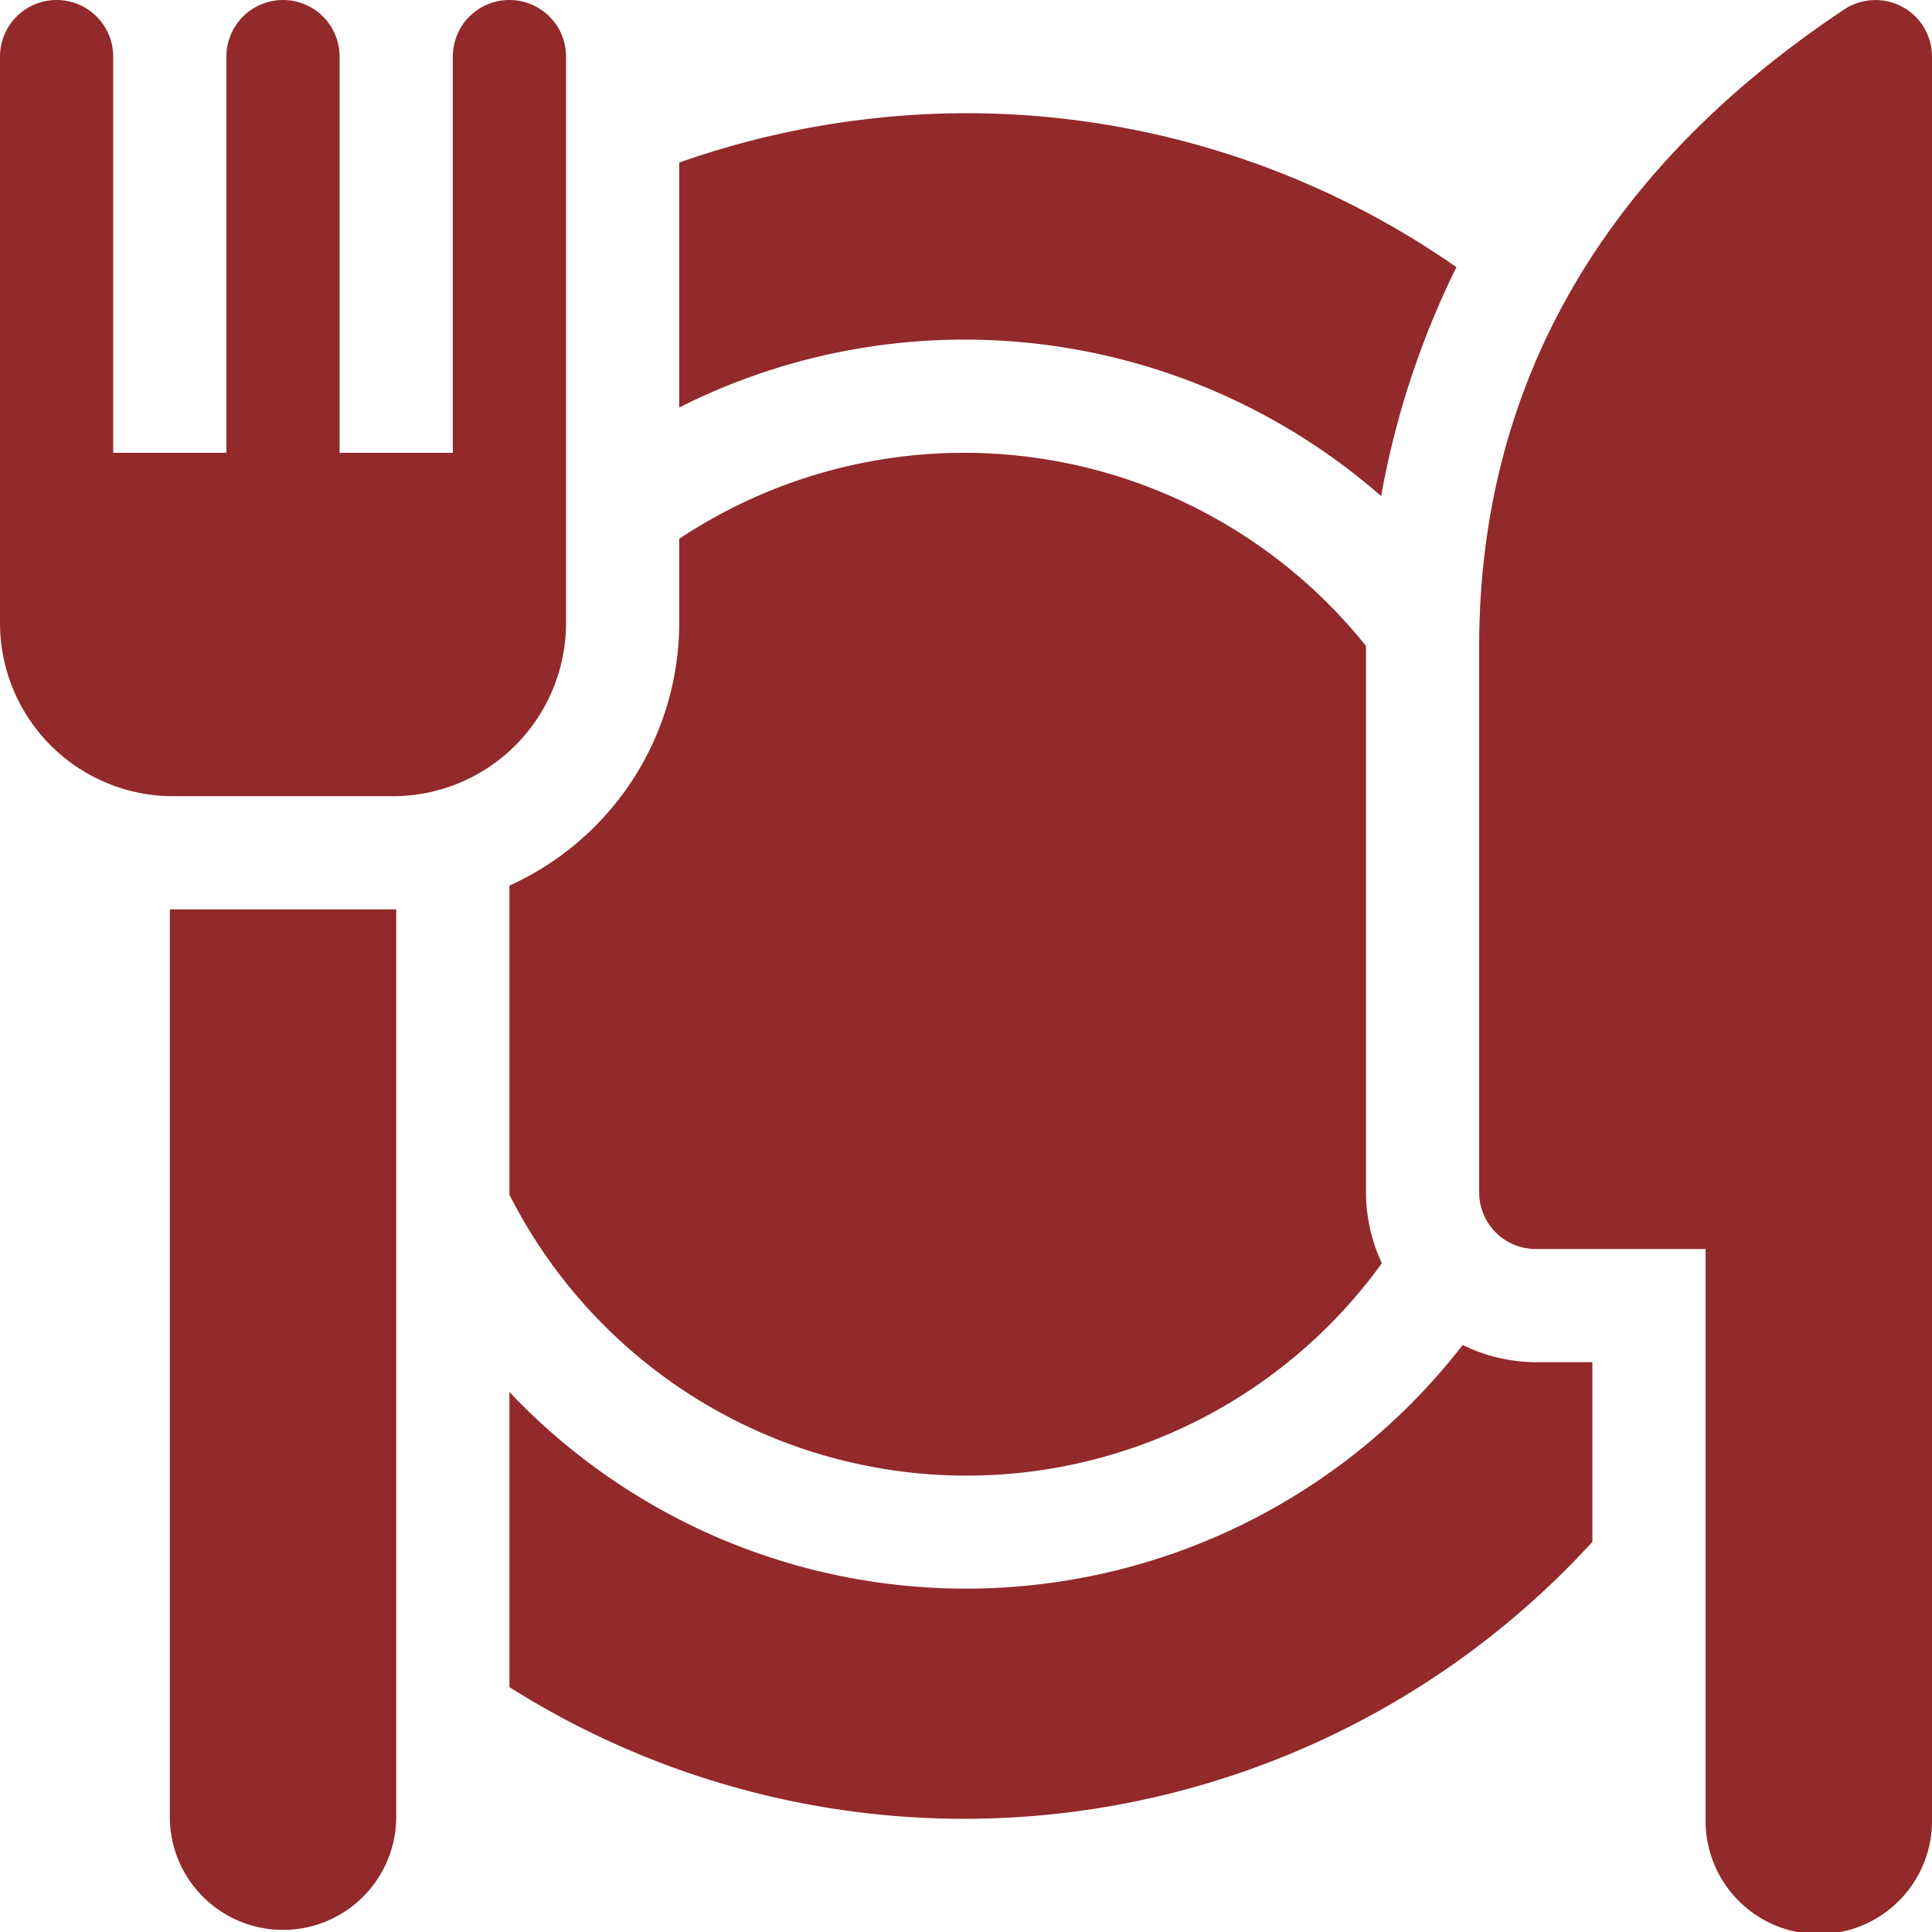
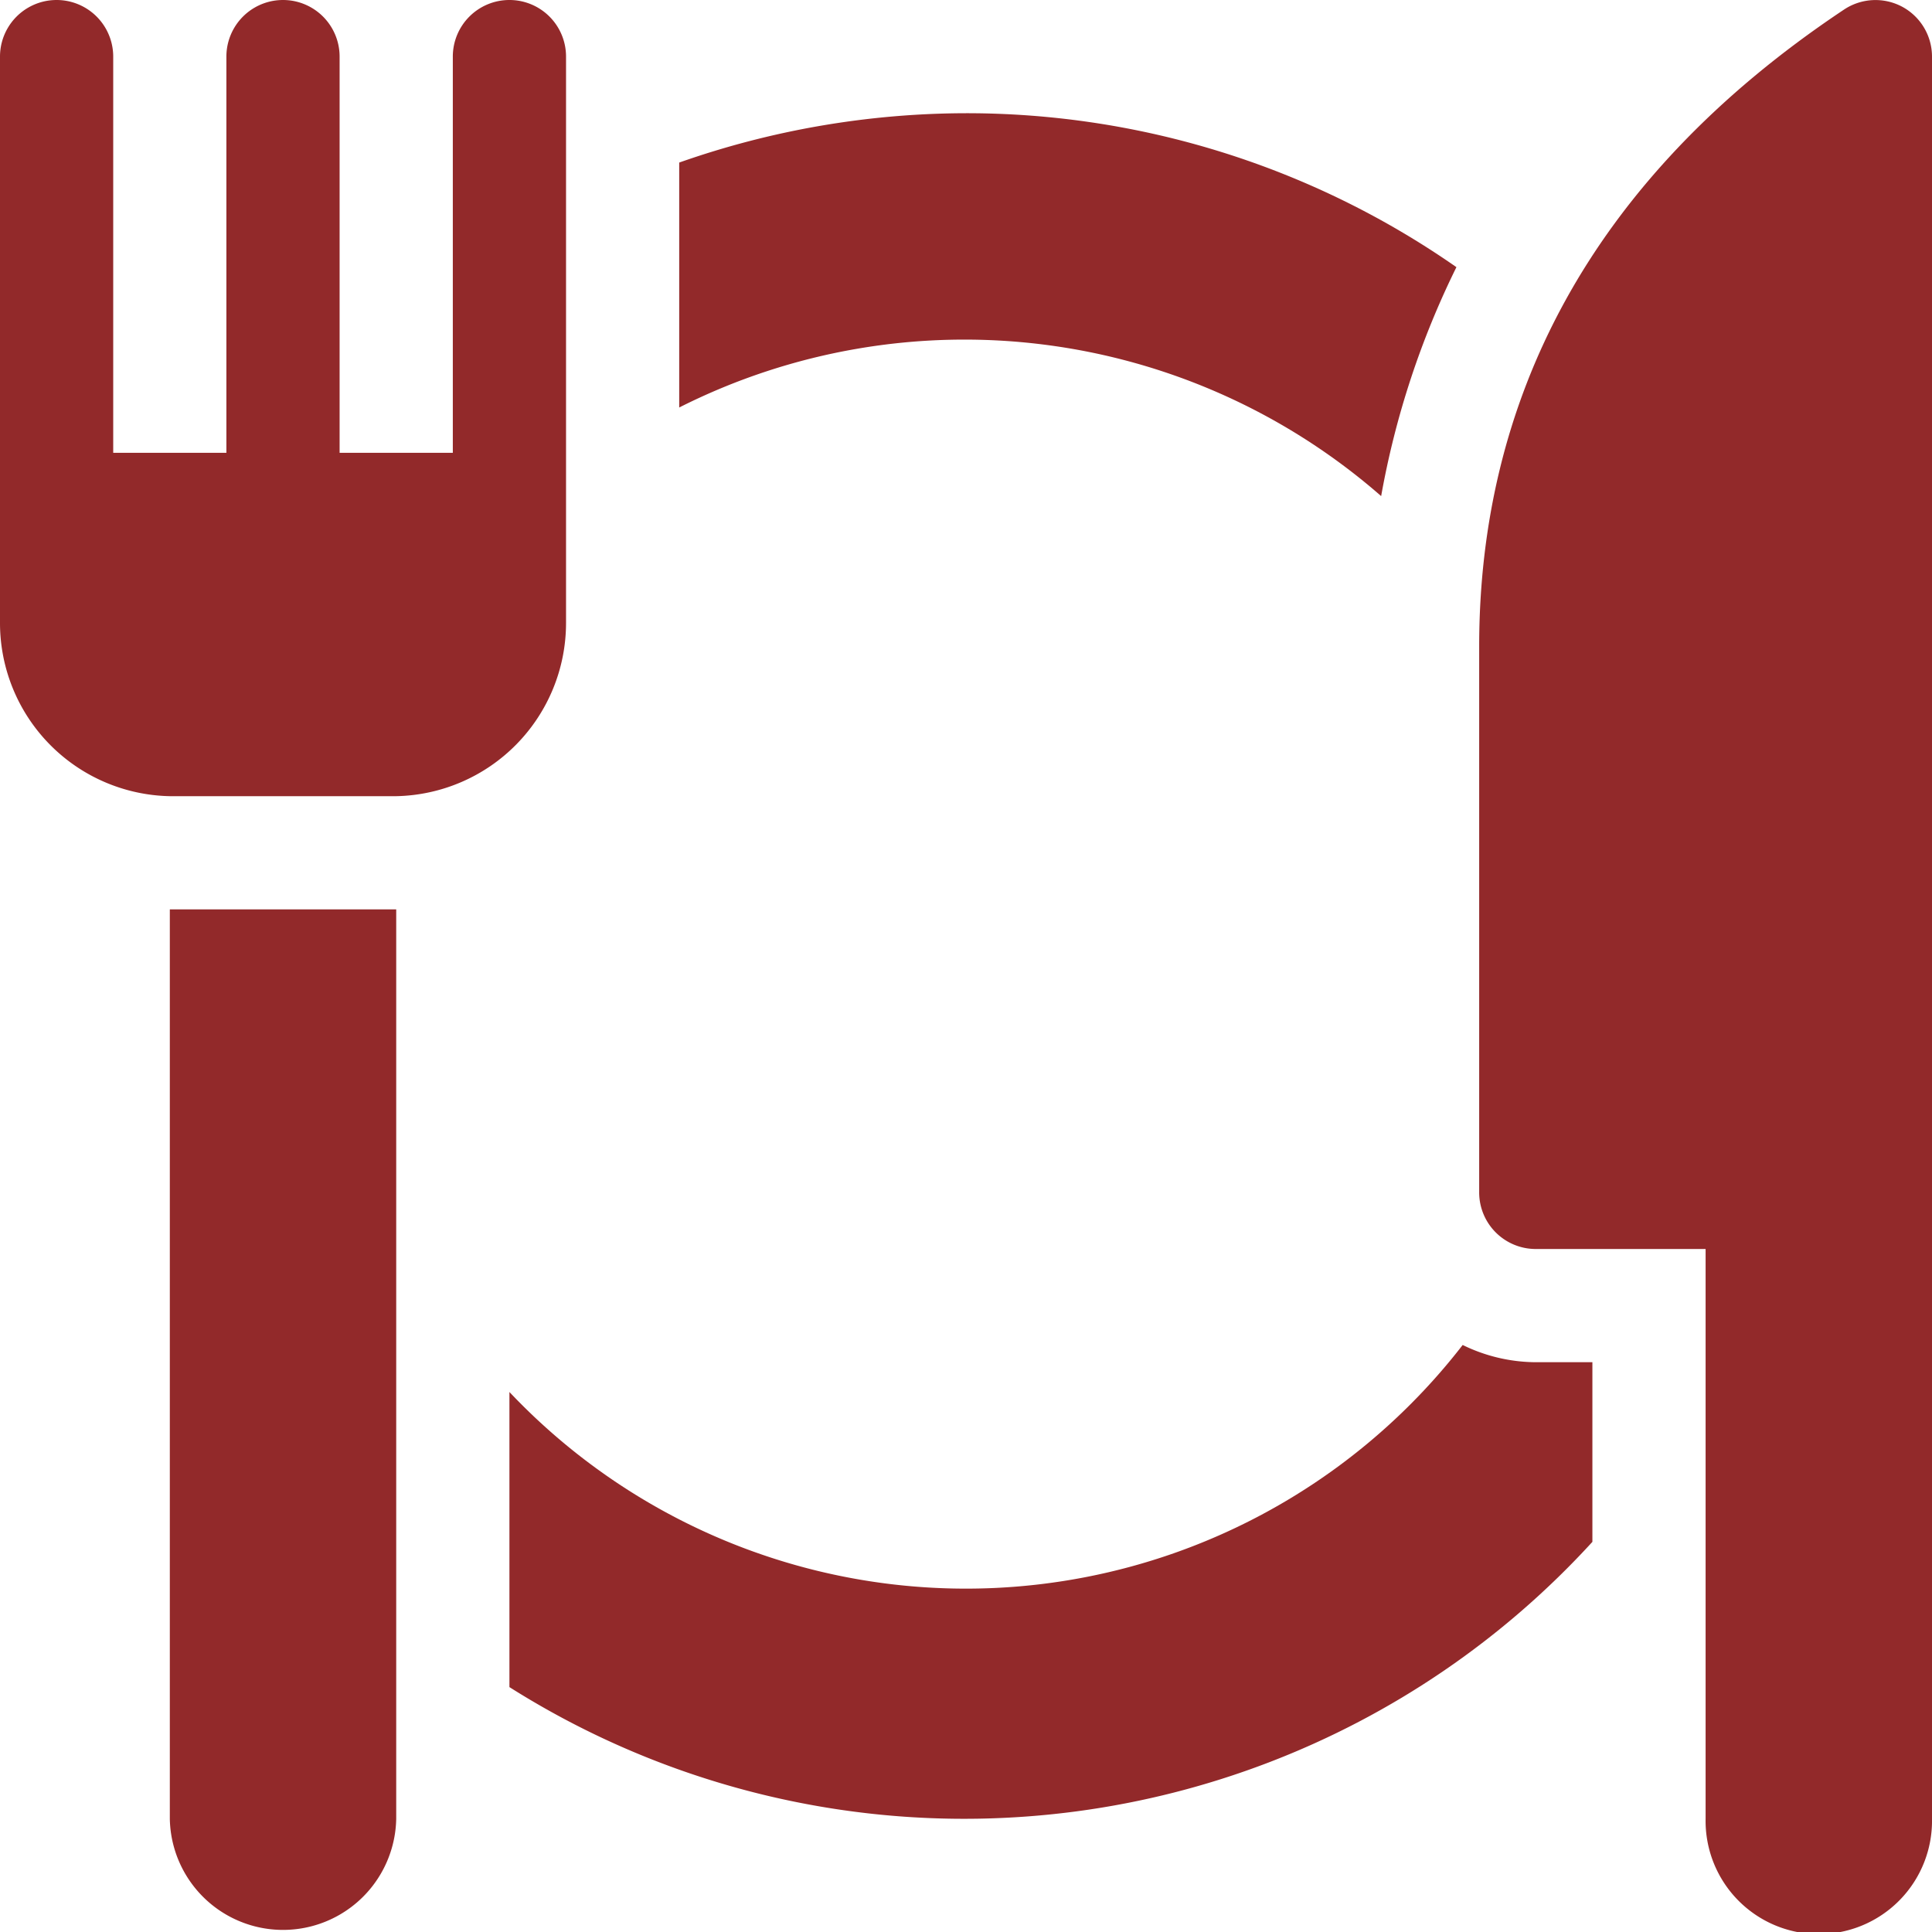
<svg xmlns="http://www.w3.org/2000/svg" id="dinner" width="50" height="50" viewBox="0 0 50 50">
  <g id="Group_4866" data-name="Group 4866">
    <g id="Group_4865" data-name="Group 4865">
      <path id="Path_12102" data-name="Path 12102" d="M13.184,0a1.464,1.464,0,0,0-1.465,1.465V11.719H8.789V1.465a1.465,1.465,0,0,0-2.93,0V11.719H2.93V1.465a1.465,1.465,0,0,0-2.93,0V16.113a4.484,4.484,0,0,0,4.395,4.492h5.859a4.484,4.484,0,0,0,4.395-4.492V1.465A1.464,1.464,0,0,0,13.184,0Z" fill="#92292a" />
    </g>
  </g>
  <g id="Group_4868" data-name="Group 4868" transform="translate(13.184 11.719)">
    <g id="Group_4867" data-name="Group 4867">
-       <path id="Path_12103" data-name="Path 12103" d="M157.168,139.141V125.012s0-.008,0-.012a13.321,13.321,0,0,0-17.774-2.775v2.169A7.469,7.469,0,0,1,135,131.2v8a13.259,13.259,0,0,0,22.578,1.774A4.349,4.349,0,0,1,157.168,139.141Z" transform="translate(-135 -120)" fill="#92292a" />
-     </g>
+       </g>
  </g>
  <g id="Group_4870" data-name="Group 4870" transform="translate(13.184 34.808)">
    <g id="Group_4869" data-name="Group 4869">
      <path id="Path_12104" data-name="Path 12104" d="M161.563,356.879a4.342,4.342,0,0,1-1.893-.446A16.258,16.258,0,0,1,135,357.65v7.637a22.023,22.023,0,0,0,28.027-3.759v-4.649Z" transform="translate(-135 -356.433)" fill="#92292a" />
    </g>
  </g>
  <g id="Group_4872" data-name="Group 4872" transform="translate(17.578 2.93)">
    <g id="Group_4871" data-name="Group 4871">
      <path id="Path_12105" data-name="Path 12105" d="M187.422,30A22.458,22.458,0,0,0,180,31.277v6.339a16.383,16.383,0,0,1,18.166,2.293,22.2,22.2,0,0,1,1.948-5.925A22.16,22.16,0,0,0,187.422,30Z" transform="translate(-180 -30)" fill="#92292a" />
    </g>
  </g>
  <g id="Group_4874" data-name="Group 4874" transform="translate(38.281 0)">
    <g id="Group_4873" data-name="Group 4873">
      <path id="Path_12106" data-name="Path 12106" d="M402.945.175a1.467,1.467,0,0,0-1.5.073C394.761,4.7,392,10.458,392,16.733V30.861a1.464,1.464,0,0,0,1.465,1.465h4.395V47.072a2.93,2.93,0,1,0,5.859,0V1.467A1.465,1.465,0,0,0,402.945.175Z" transform="translate(-392 -0.002)" fill="#92292a" />
    </g>
  </g>
  <g id="Group_4876" data-name="Group 4876" transform="translate(4.395 23.535)">
    <g id="Group_4875" data-name="Group 4875">
      <path id="Path_12107" data-name="Path 12107" d="M45,241v23.535a2.93,2.93,0,0,0,5.859,0V241Z" transform="translate(-45 -241)" fill="#92292a" />
    </g>
  </g>
</svg>